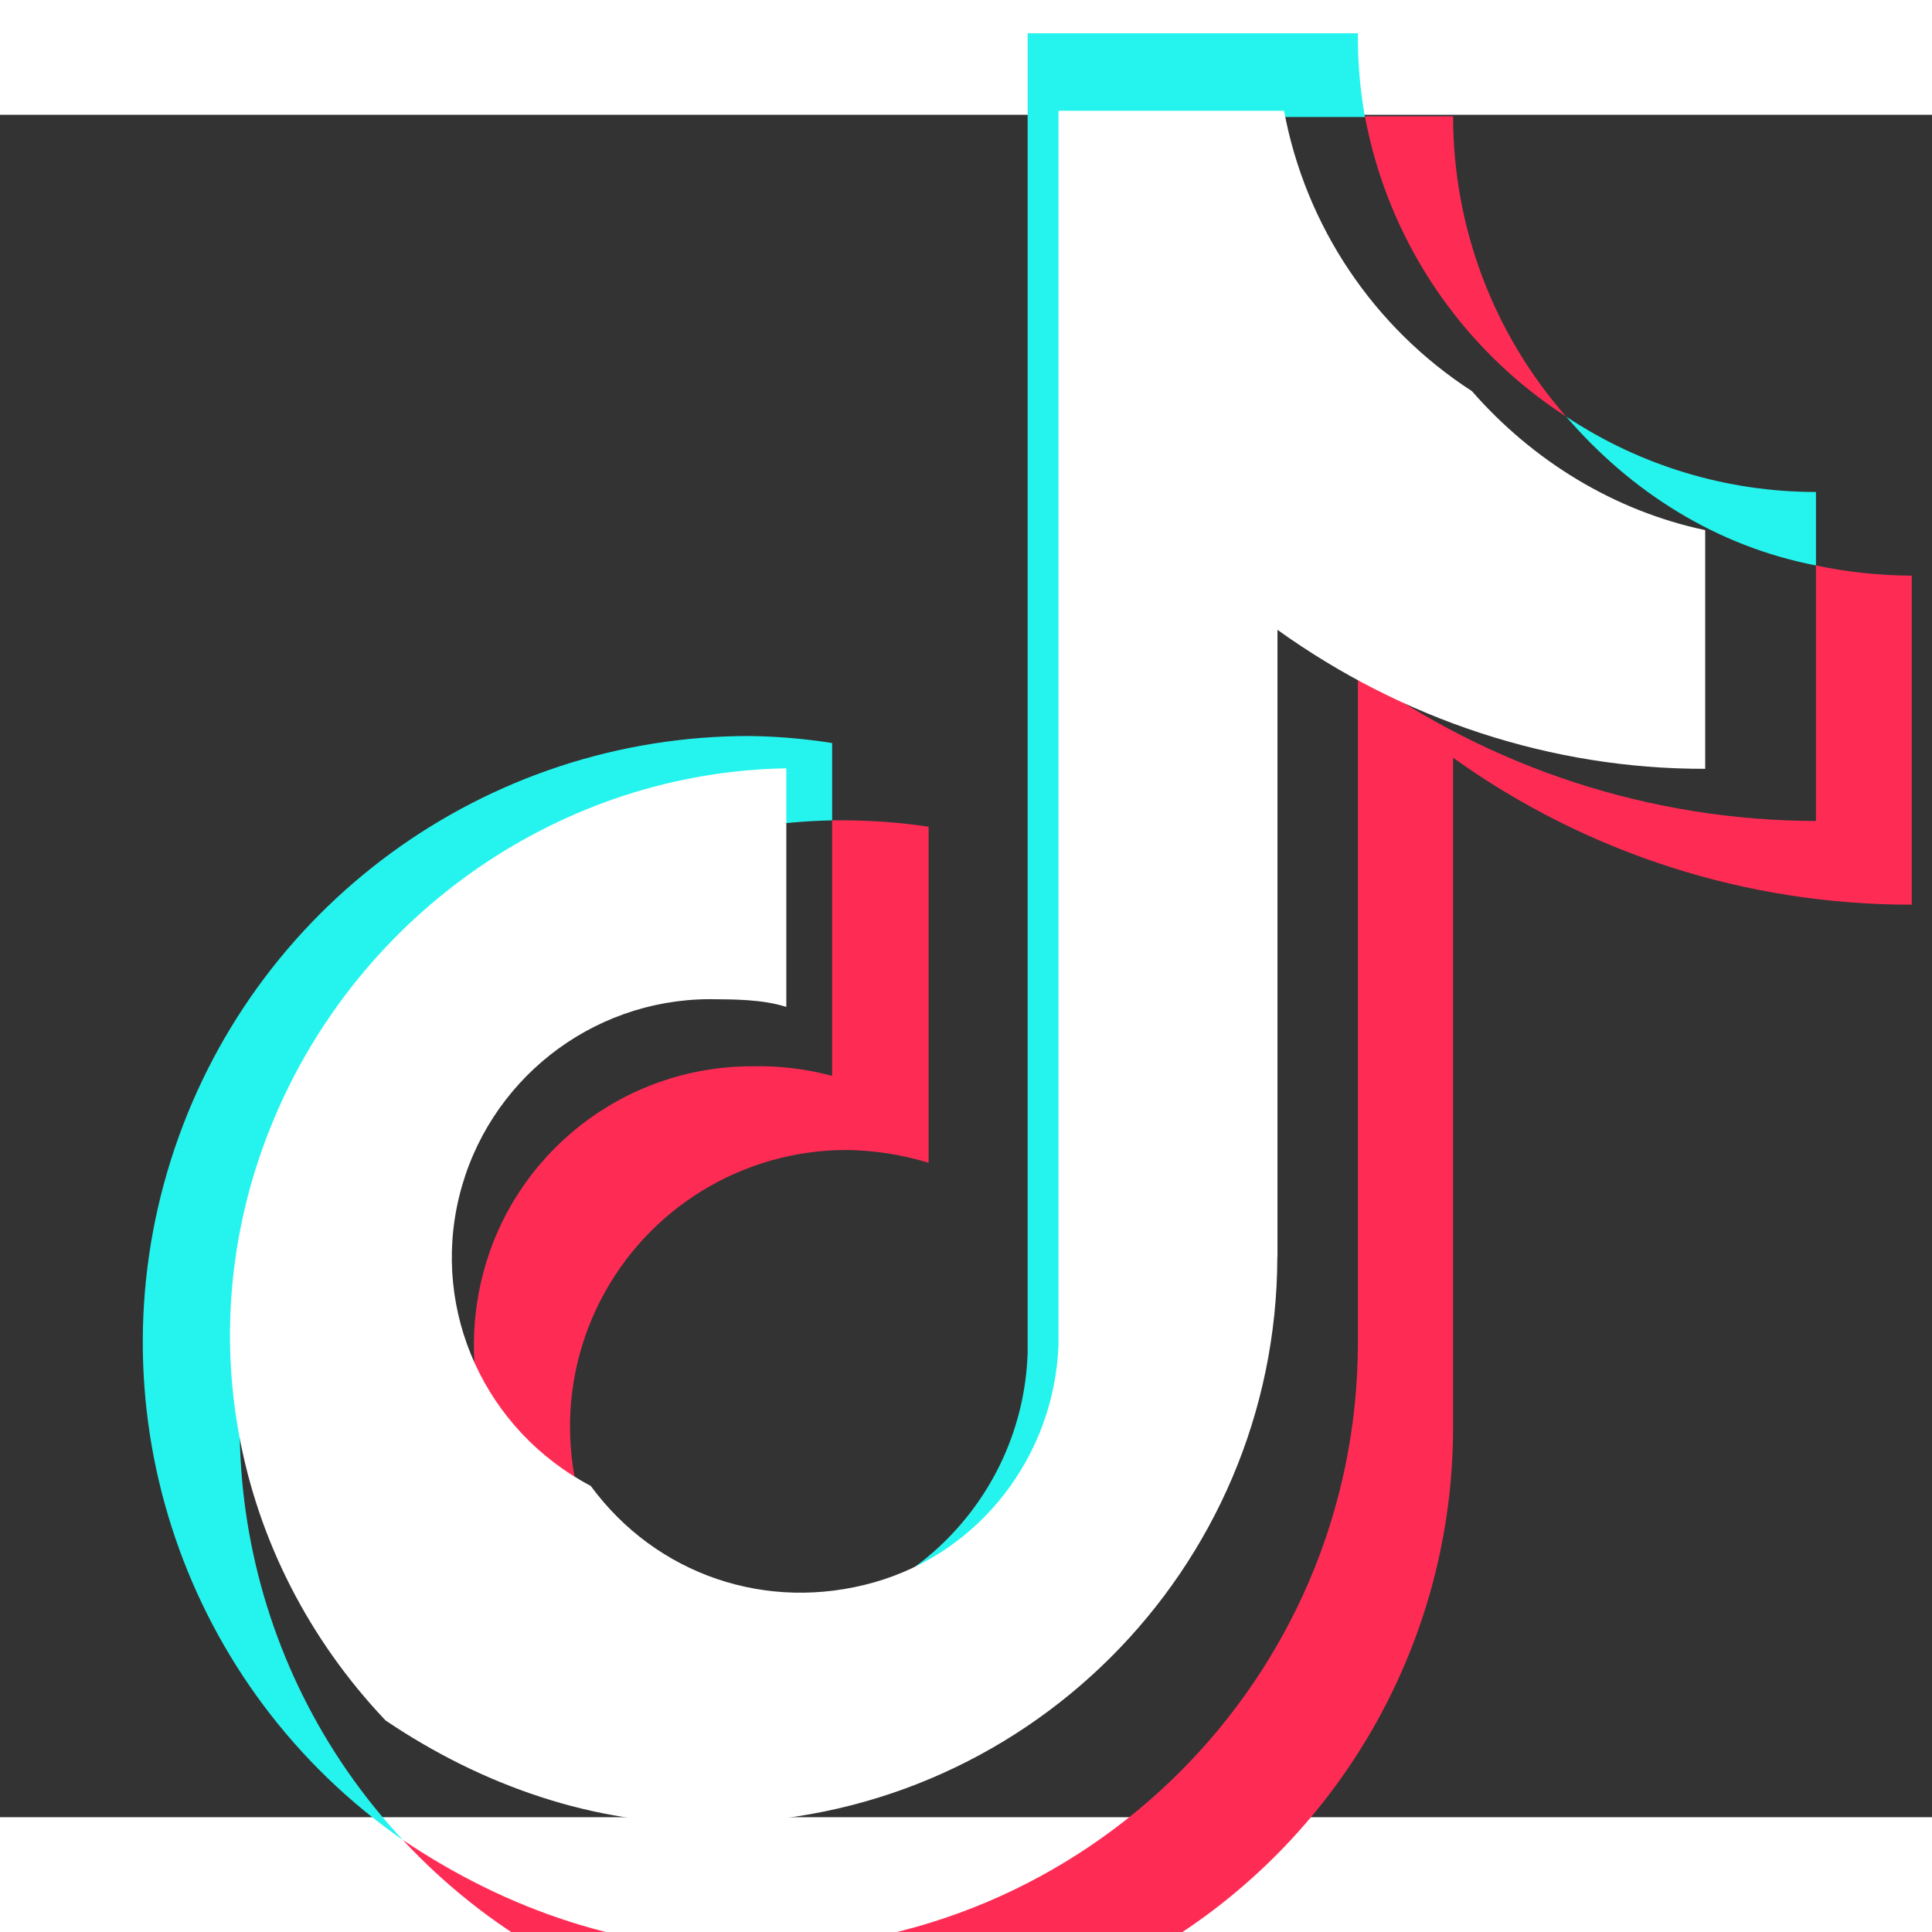
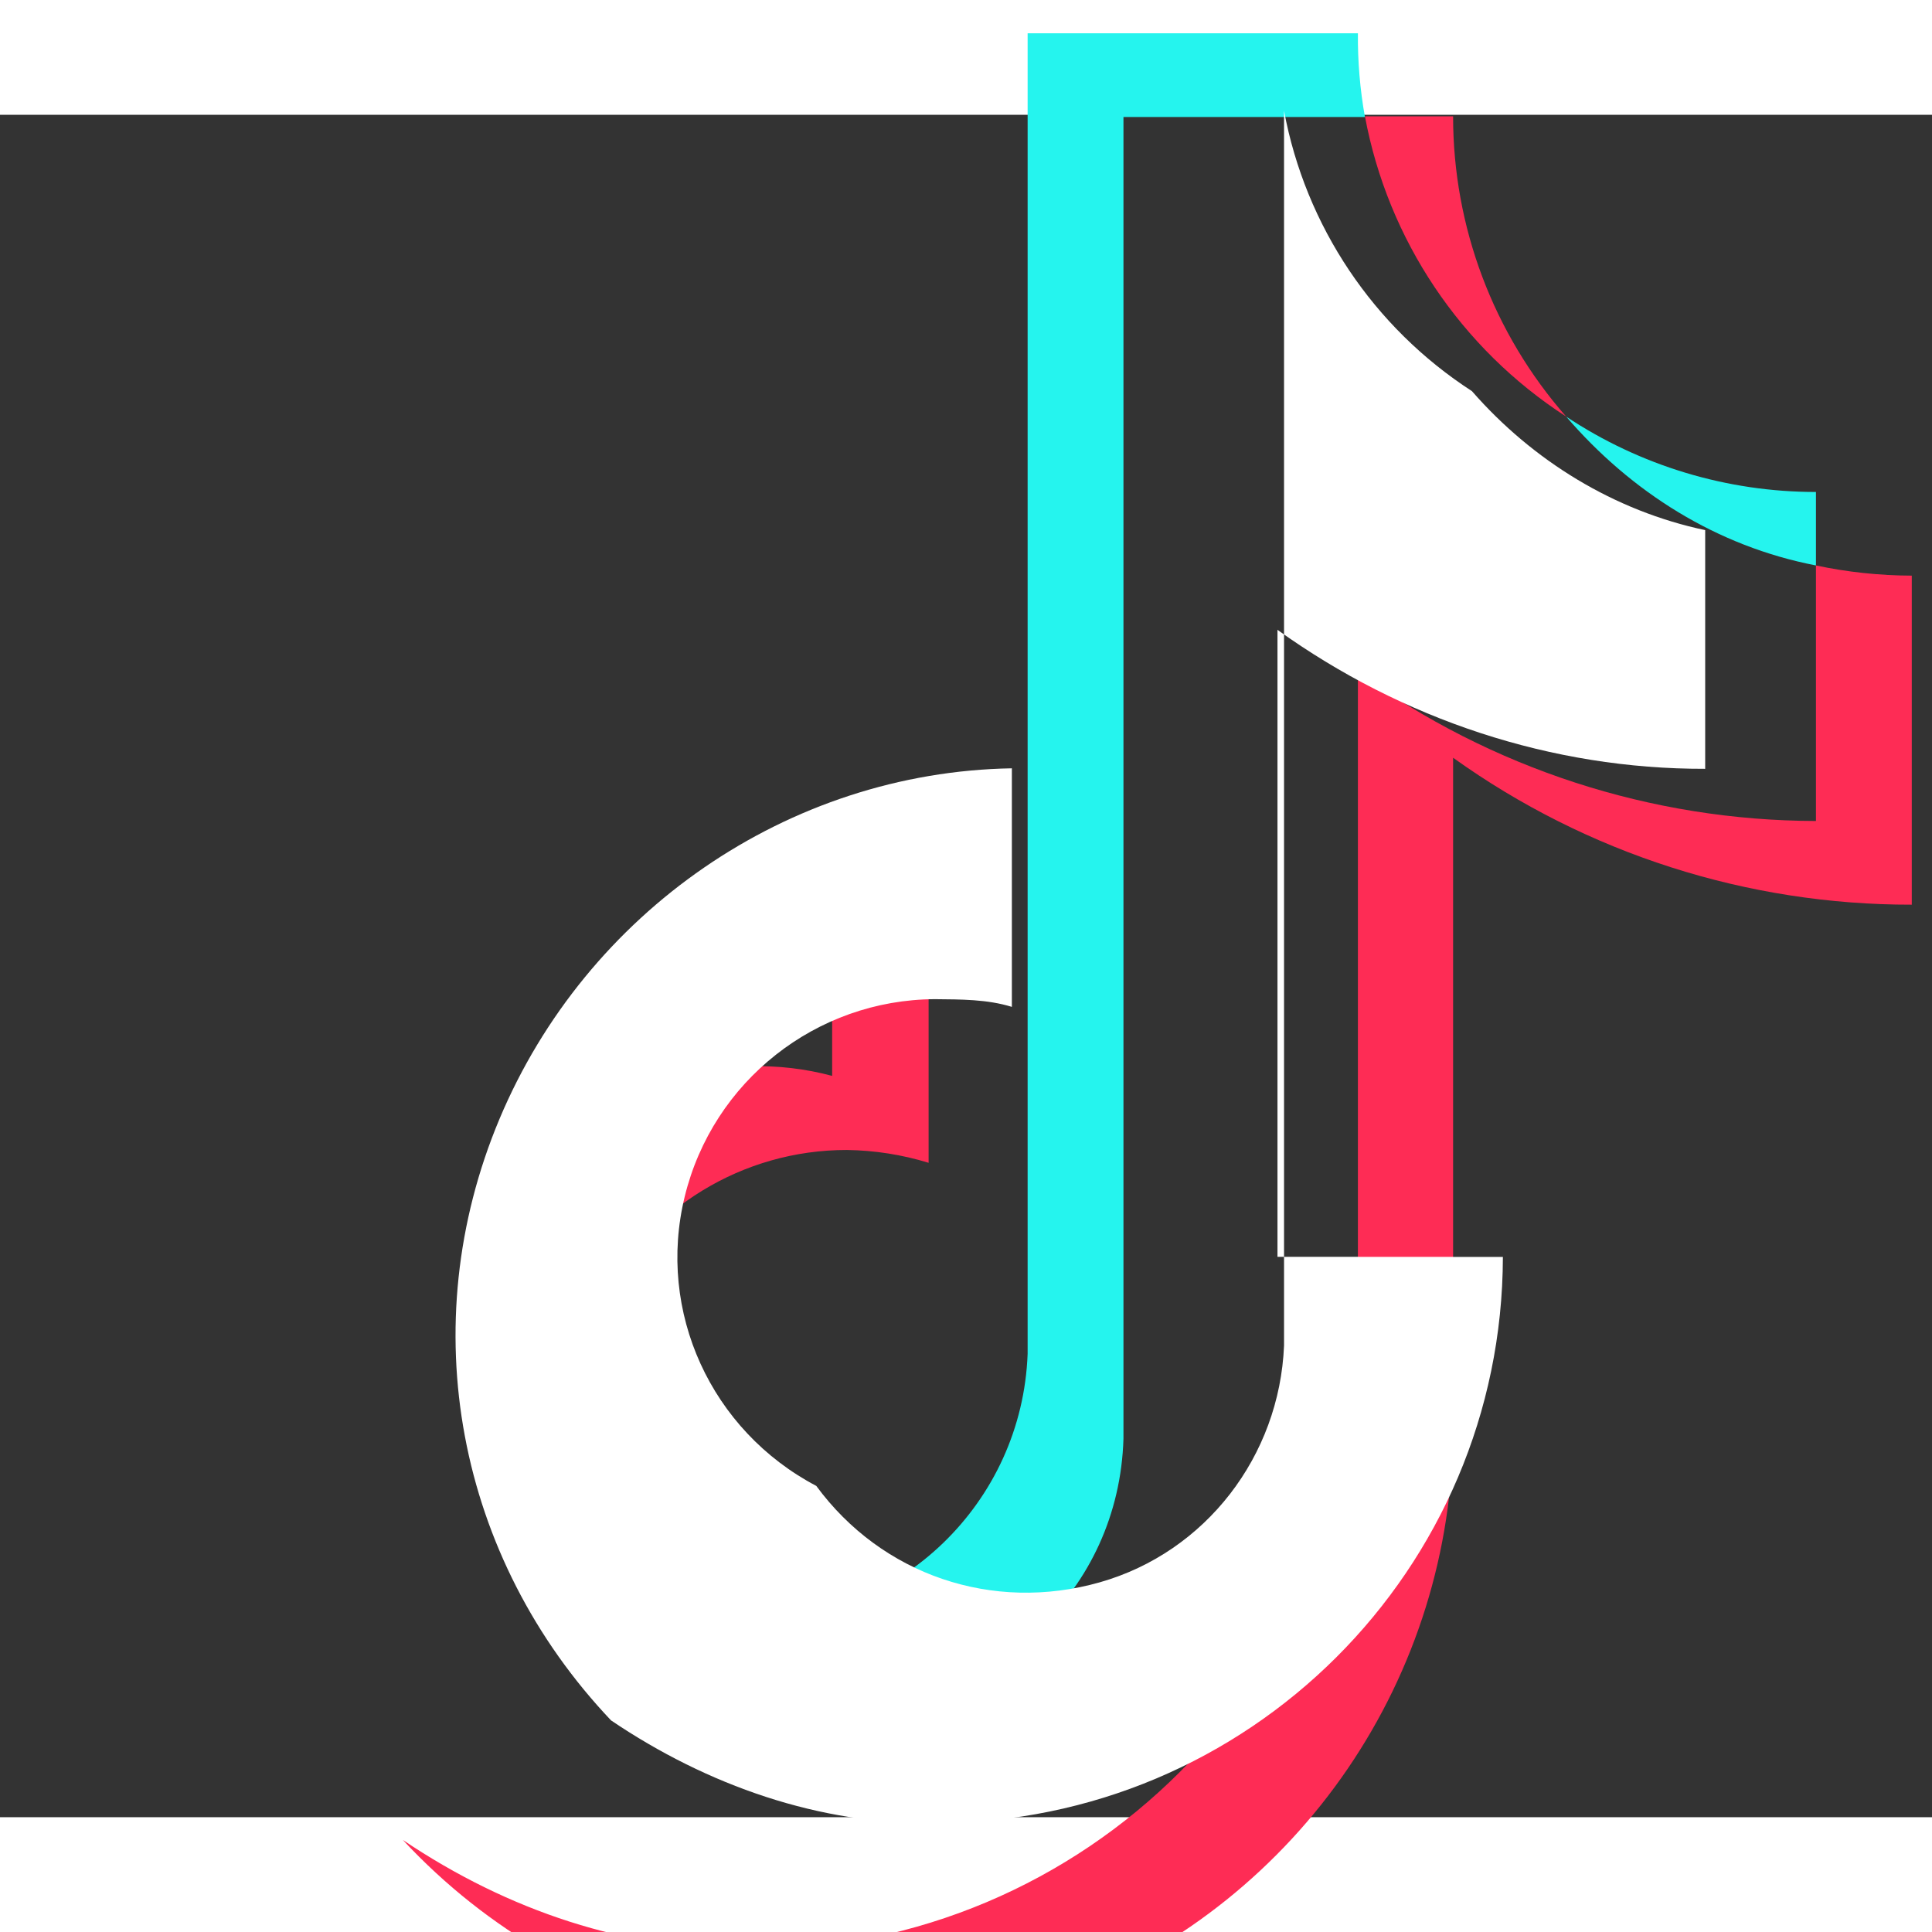
<svg xmlns="http://www.w3.org/2000/svg" id="svg16" version="1.1" width="16" viewBox="-58.35 -186.706 15.29 13.473" height="16">
  <rect x="-58.35" y="-186.706" width="15.29" height="13.473" fill="#333333" stroke="none" />
  <defs id="defs20" />
  <g style="fill:#25f4ee" transform="matrix(0.007,0,0,0.007,-57.22,-187.351)" id="g6">
-     <path id="path2" d="m 779.38,890.55 v -88.12 c -30.588,-4.843 -61.484,-7.496 -92.45,-7.94 C 387.13,793.85 121.71,988.13 31.68,1274.09 -58.35,1560.05 47.92,1871.34 294,2042.56 109.66,1845.274 58.475,1558.075 163.309,1309.252 268.143,1060.428 509.438,895.719 779.38,889.83 Z" />
    <path id="path4" d="m 796,1888.72 c 167.62,-0.23 307.558,-127.424 312.74,-299.74 V 94.62 h 273 C 1376.169,63.394 1373.511,31.718 1373.8,0 h -373.41 v 1492.92 c -6.21,168.31 -144.32,301.63 -312.74,301.9 -50.33,-0.427 -100.569,-12.803 -145.18,-36.11 58.645,81.249 153.328,129.568 253.53,130.01 z M 1891.66,601.64 v -83.06 c -100.474,0.04 -198.72,-29.608 -282.4,-85.22 73.355,85.279 170.197,146.64 282.4,168.28 z" />
  </g>
  <g style="fill:#fe2c55" transform="matrix(0.007,0,0,0.007,-57.22,-187.351)" id="g12">
    <path id="path8" d="M 1609.26,433.36 C 1526.822,339.491 1481.379,218.82 1481.42,93.89 h -99.68 c 26.019,139.593 108.292,262.347 227.52,339.47 z M 686.93,1167.9 c -143.845,0.732 -269.207,99.322 -303.372,239.052 C 349.392,1546.683 412.495,1694.383 542.47,1758.71 473.51,1663.495 463.772,1537.651 517.263,1432.961 570.754,1328.271 678.436,1262.422 796,1262.51 c 31.346,0.411 62.472,5.29 92.44,14.49 V 897.05 c -30.604,-4.588 -61.495,-7.001 -92.44,-7.22 h -16.62 v 288.9 c -30.127,-8.081 -61.271,-11.729 -92.45,-10.83 z" />
    <path id="path10" d="M 1891.66,601.64 V 890.55 C 1705.657,890.188 1524.482,831.311 1373.8,722.26 v 759.1 c -0.8,378.78 -308.09,685.43 -686.87,685.43 -140.677,0.253 -273.111,-43.692 -392.93,-124.23 191.845,206.346 490.419,274.276 752.653,171.239 C 1308.887,2110.763 1481.357,1857.75 1481.42,1576 V 819.05 c 151.189,108.333 332.586,166.441 518.58,166.12 v -372 c -36.414,-0.108 -72.719,-3.972 -108.34,-11.53 z" />
  </g>
-   <path style="fill:#ffffff;stroke-width:0.007" id="path14" d="m -48.24,-177.668 v -4.962 c 0.988,0.709 2.169,1.103 3.385,1.1 v -1.889 c -0.718,-0.152 -1.363,-0.547 -1.846,-1.1 -0.779,-0.504 -1.317,-1.307 -1.487,-2.219 h -1.785 v 9.773 c -0.036,0.872 -0.618,1.634 -1.458,1.873 -0.849,0.241 -1.726,-0.058 -2.244,-0.763 -0.832,-0.438 -1.264,-1.377 -1.041,-2.29 0.223,-0.913 1.04,-1.558 1.98,-1.562 0.205,0.002 0.413,5.4e-4 0.609,0.061 v -1.888 c -1.774,0.03 -3.368,1.139 -4.055,2.775 -0.687,1.636 -0.338,3.472 0.883,4.76 0.759,0.513 1.653,0.83 2.568,0.812 2.476,0 4.485,-2.004 4.49,-4.48 z" />
+   <path style="fill:#ffffff;stroke-width:0.007" id="path14" d="m -48.24,-177.668 v -4.962 c 0.988,0.709 2.169,1.103 3.385,1.1 v -1.889 c -0.718,-0.152 -1.363,-0.547 -1.846,-1.1 -0.779,-0.504 -1.317,-1.307 -1.487,-2.219 v 9.773 c -0.036,0.872 -0.618,1.634 -1.458,1.873 -0.849,0.241 -1.726,-0.058 -2.244,-0.763 -0.832,-0.438 -1.264,-1.377 -1.041,-2.29 0.223,-0.913 1.04,-1.558 1.98,-1.562 0.205,0.002 0.413,5.4e-4 0.609,0.061 v -1.888 c -1.774,0.03 -3.368,1.139 -4.055,2.775 -0.687,1.636 -0.338,3.472 0.883,4.76 0.759,0.513 1.653,0.83 2.568,0.812 2.476,0 4.485,-2.004 4.49,-4.48 z" />
</svg>